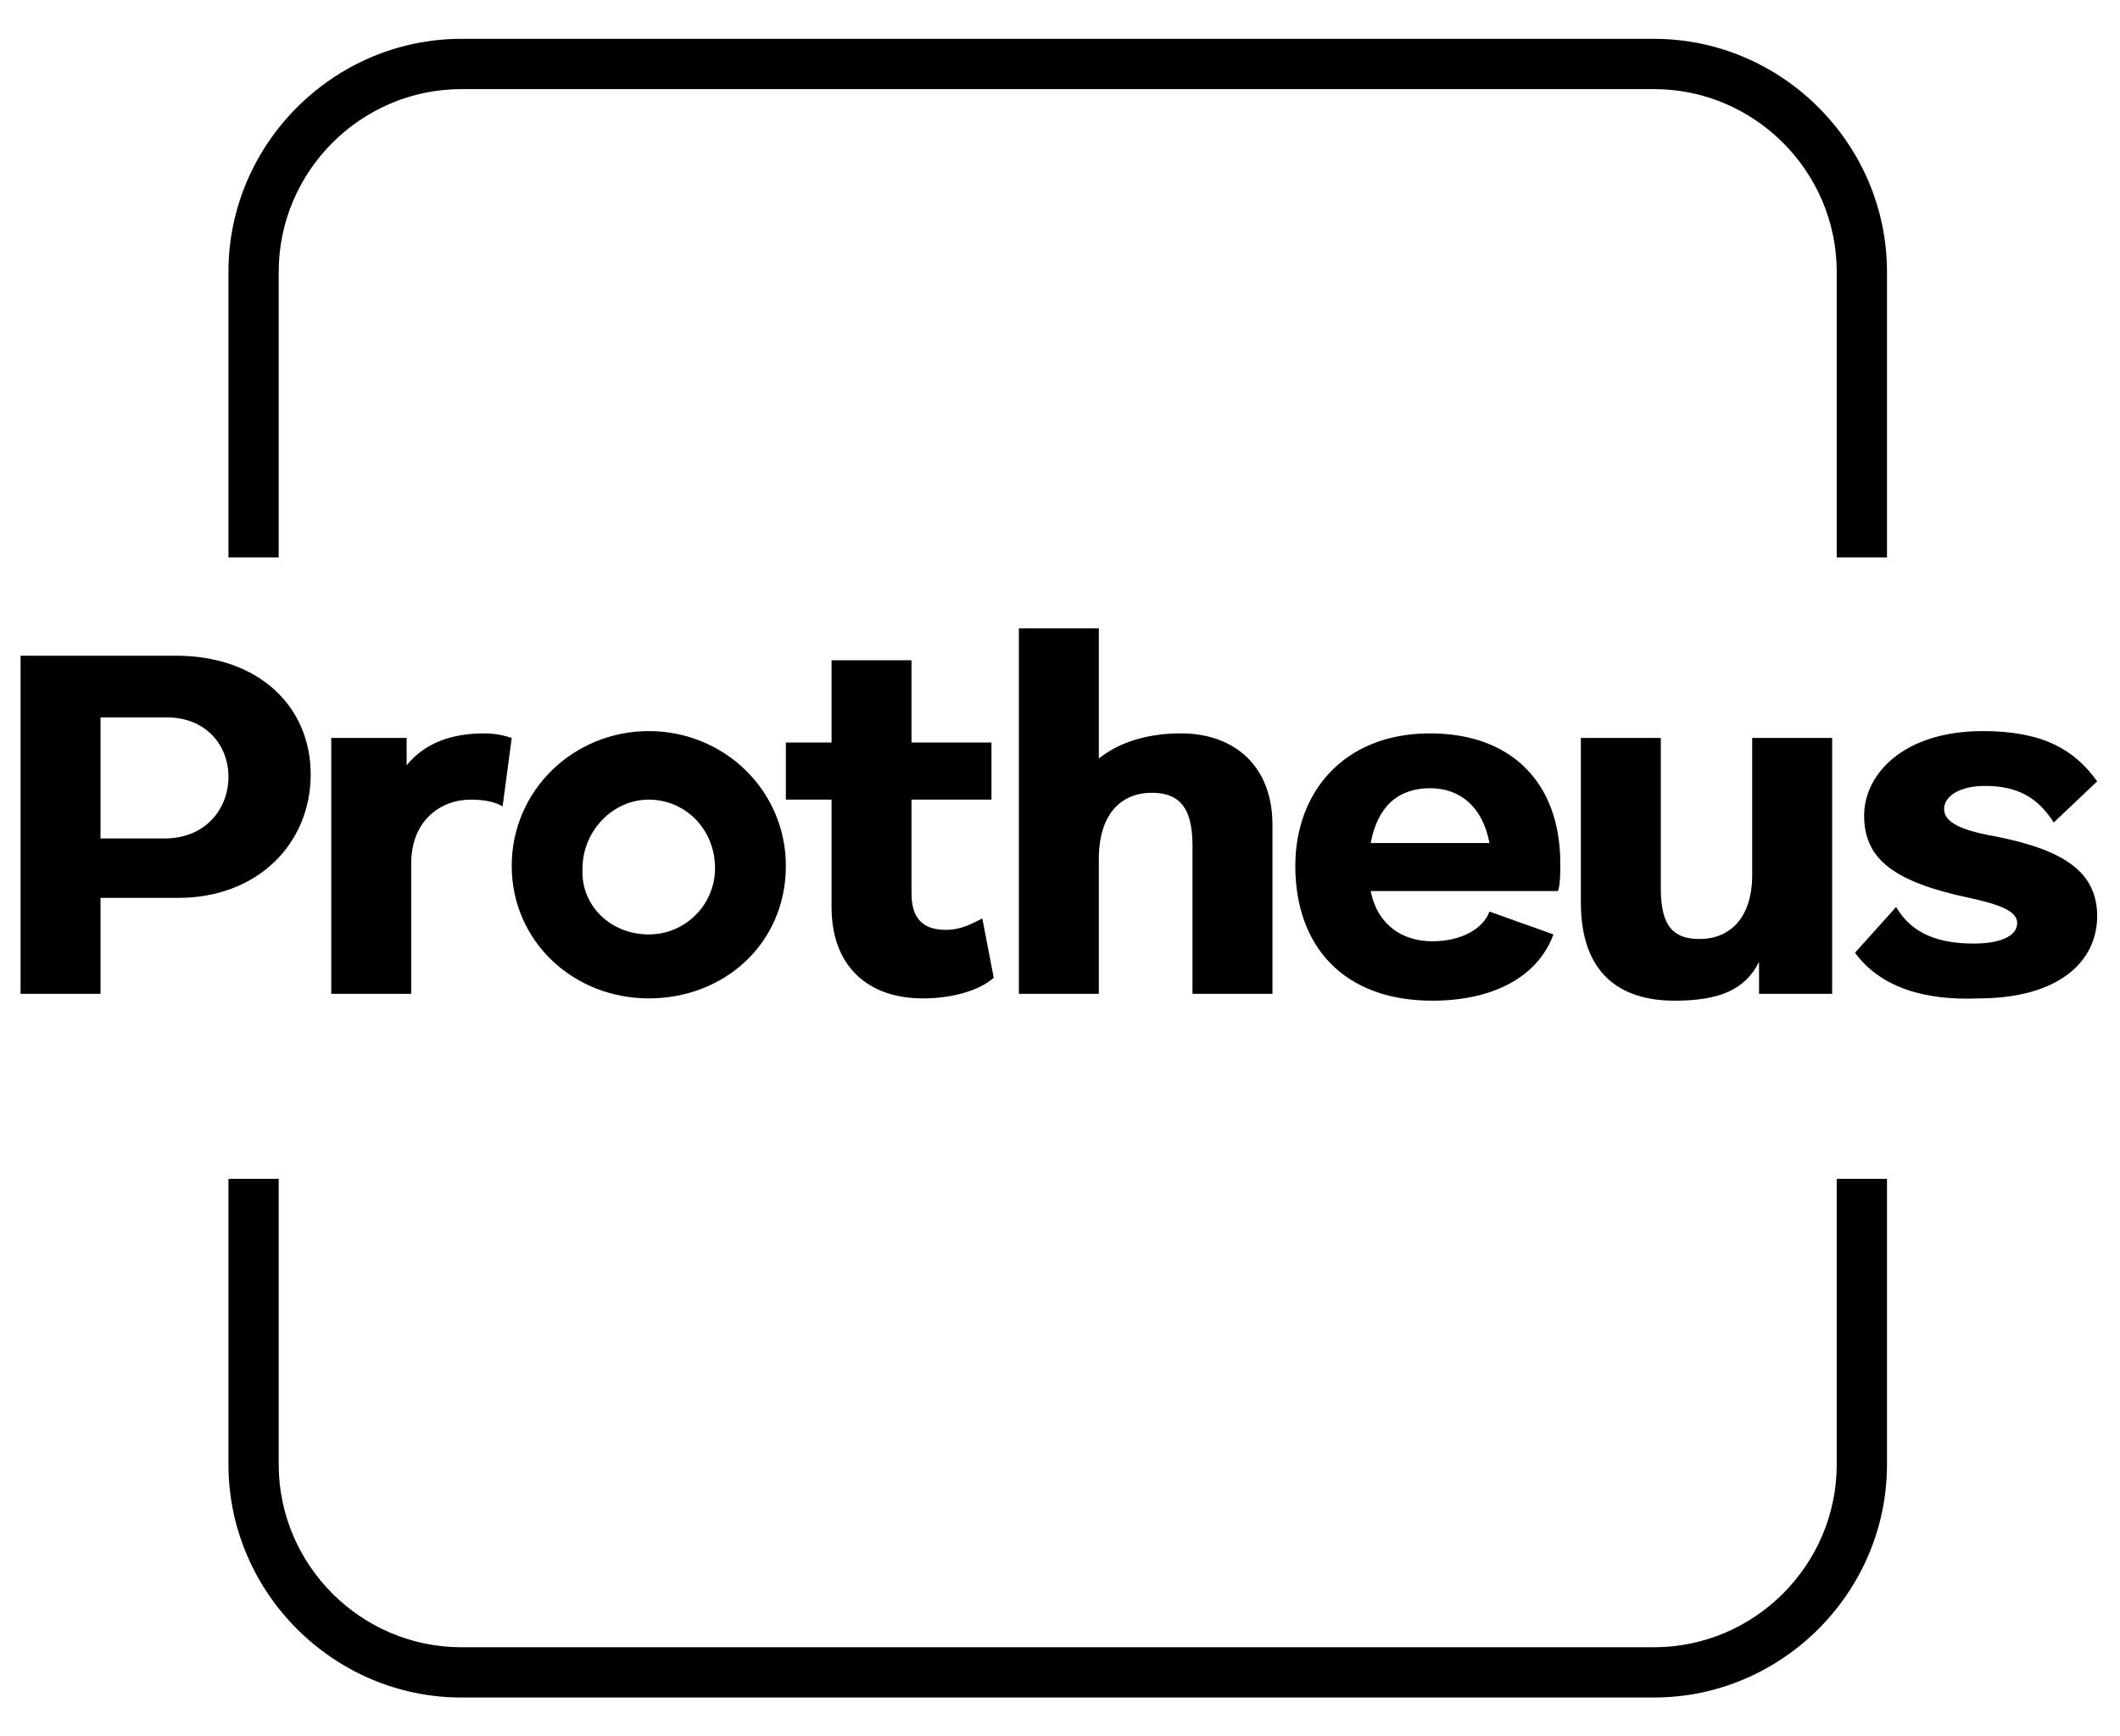
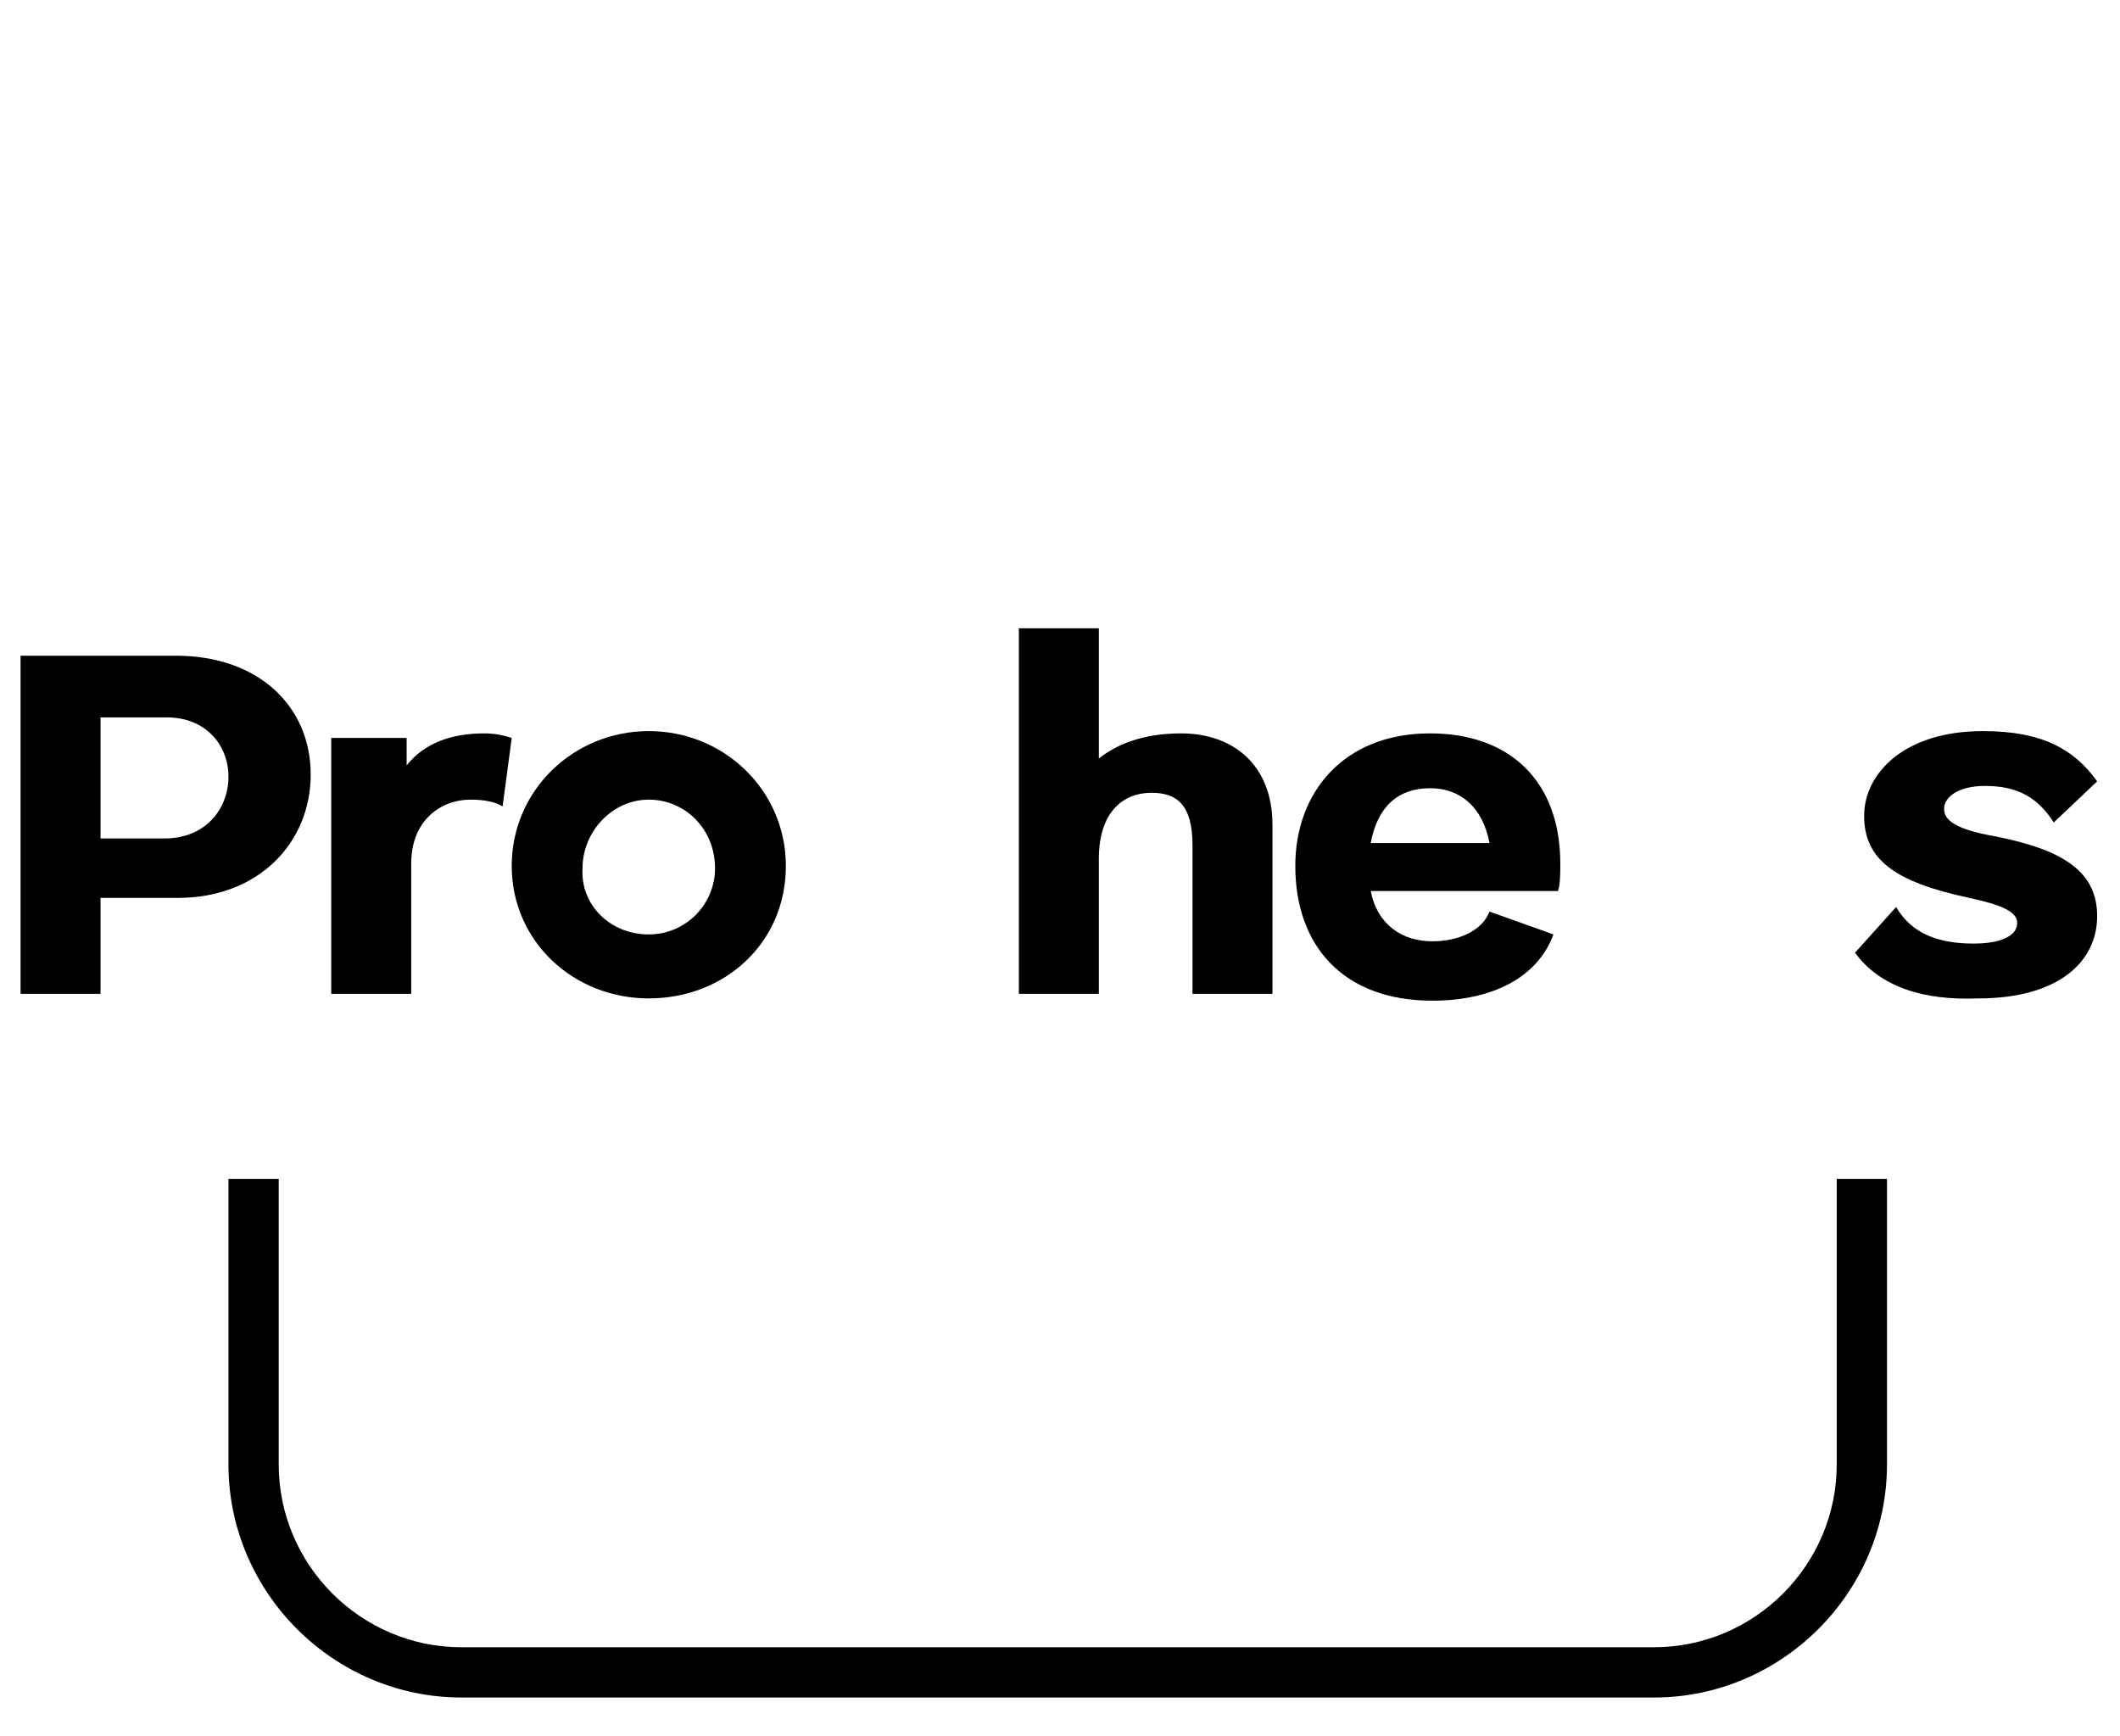
<svg xmlns="http://www.w3.org/2000/svg" version="1.1" id="Layer_1" x="0px" y="0px" viewBox="0 0 92.8 76" style="enable-background:new 0 0 92.8 76;" xml:space="preserve">
  <g>
    <g>
      <path class="st0" d="M72.4,74.3H20.2c-5.6,0-10.2-4.6-10.2-10.2V51.6h2.2v12.5c0,4.4,3.6,8,8,8h52.2c4.4,0,8-3.6,8-8V51.6h2.2    v12.5C82.6,69.7,78,74.3,72.4,74.3z" />
-       <path class="st0" d="M82.6,24.4h-2.2V11.9c0-4.4-3.6-8-8-8H20.2c-4.4,0-8,3.6-8,8v12.5H10V11.9c0-5.6,4.6-10.2,10.2-10.2h52.2    c5.6,0,10.2,4.6,10.2,10.2V24.4z" />
    </g>
    <g>
      <path class="st0" d="M13.6,33.9c0,3-2.3,5.4-5.8,5.4H4.4v4.2H0.9V28.7h6.8C11.3,28.7,13.6,30.9,13.6,33.9z M7.2,36.7    C9,36.7,10,35.4,10,34c0-1.4-1-2.6-2.7-2.6H4.4v5.3H7.2z" />
      <path class="st0" d="M22.4,32.3l-0.4,3c-0.3-0.2-0.8-0.3-1.4-0.3c-1.3,0-2.6,0.9-2.6,2.8v5.7h-3.5V32.3h3.3v1.2    c0.8-1,2-1.4,3.4-1.4C21.7,32.1,22.1,32.2,22.4,32.3z" />
      <path class="st0" d="M28.4,32c3.3,0,6,2.6,6,5.9c0,3.4-2.7,5.8-6,5.8s-6-2.5-6-5.8C22.4,34.6,25.1,32,28.4,32z M28.4,40.9    c1.6,0,2.9-1.3,2.9-2.9c0-1.7-1.3-3-2.9-3s-2.9,1.4-2.9,3C25.4,39.6,26.7,40.9,28.4,40.9z" />
-       <path class="st0" d="M41.4,40.7c0.7,0,1.2-0.3,1.6-0.5l0.5,2.6c-0.7,0.6-1.9,0.9-3.1,0.9c-2.4,0-4-1.4-4-4V35h-2v-2.5h2v-3.6h3.5    v3.6h3.5V35h-3.5v4.1C39.9,40.2,40.4,40.7,41.4,40.7z" />
      <path class="st0" d="M48.1,33.2c1-0.8,2.3-1.1,3.6-1.1c2.3,0,4,1.4,4,4v7.4h-3.5v-6.5c0-1.8-0.7-2.3-1.8-2.3    c-1.2,0-2.3,0.8-2.3,2.9v5.9h-3.5V27.5h3.5V33.2z" />
      <path class="st0" d="M56.7,37.9c0-3.2,2.1-5.8,5.9-5.8c3.5,0,5.7,2.1,5.7,5.7c0,0.4,0,0.9-0.1,1.2H60c0.3,1.5,1.4,2.2,2.7,2.2    c1.2,0,2.2-0.5,2.5-1.3l2.8,1c-0.7,1.9-2.7,2.9-5.3,2.9C58.8,43.8,56.7,41.4,56.7,37.9z M65.2,36.9c-0.3-1.6-1.3-2.4-2.6-2.4    c-1.4,0-2.3,0.8-2.6,2.4H65.2z" />
-       <path class="st0" d="M69.2,39.5v-7.2h3.5v6.6c0,1.7,0.6,2.2,1.7,2.2c1.3,0,2.3-0.9,2.3-2.8v-6h3.5v11.2H77l0-1.4    c-0.6,1.2-1.7,1.7-3.7,1.7C70.9,43.8,69.2,42.6,69.2,39.5z" />
      <path class="st0" d="M81.2,41.7l1.8-2c0.7,1.2,1.9,1.6,3.4,1.6c1.1,0,1.9-0.3,1.9-0.9c0-0.5-0.7-0.8-2.1-1.1    c-3.3-0.7-4.6-1.7-4.6-3.6c0-1.8,1.7-3.7,5.2-3.7c2.6,0,4,0.8,5,2.2l-1.9,1.8c-0.7-1.1-1.6-1.6-3-1.6c-1.2,0-1.8,0.5-1.8,1    c0,0.5,0.5,0.9,2.2,1.2c3.1,0.6,4.5,1.6,4.5,3.5c0,2-1.7,3.6-5.2,3.6C84.2,43.8,82.3,43.2,81.2,41.7z" />
    </g>
  </g>
</svg>